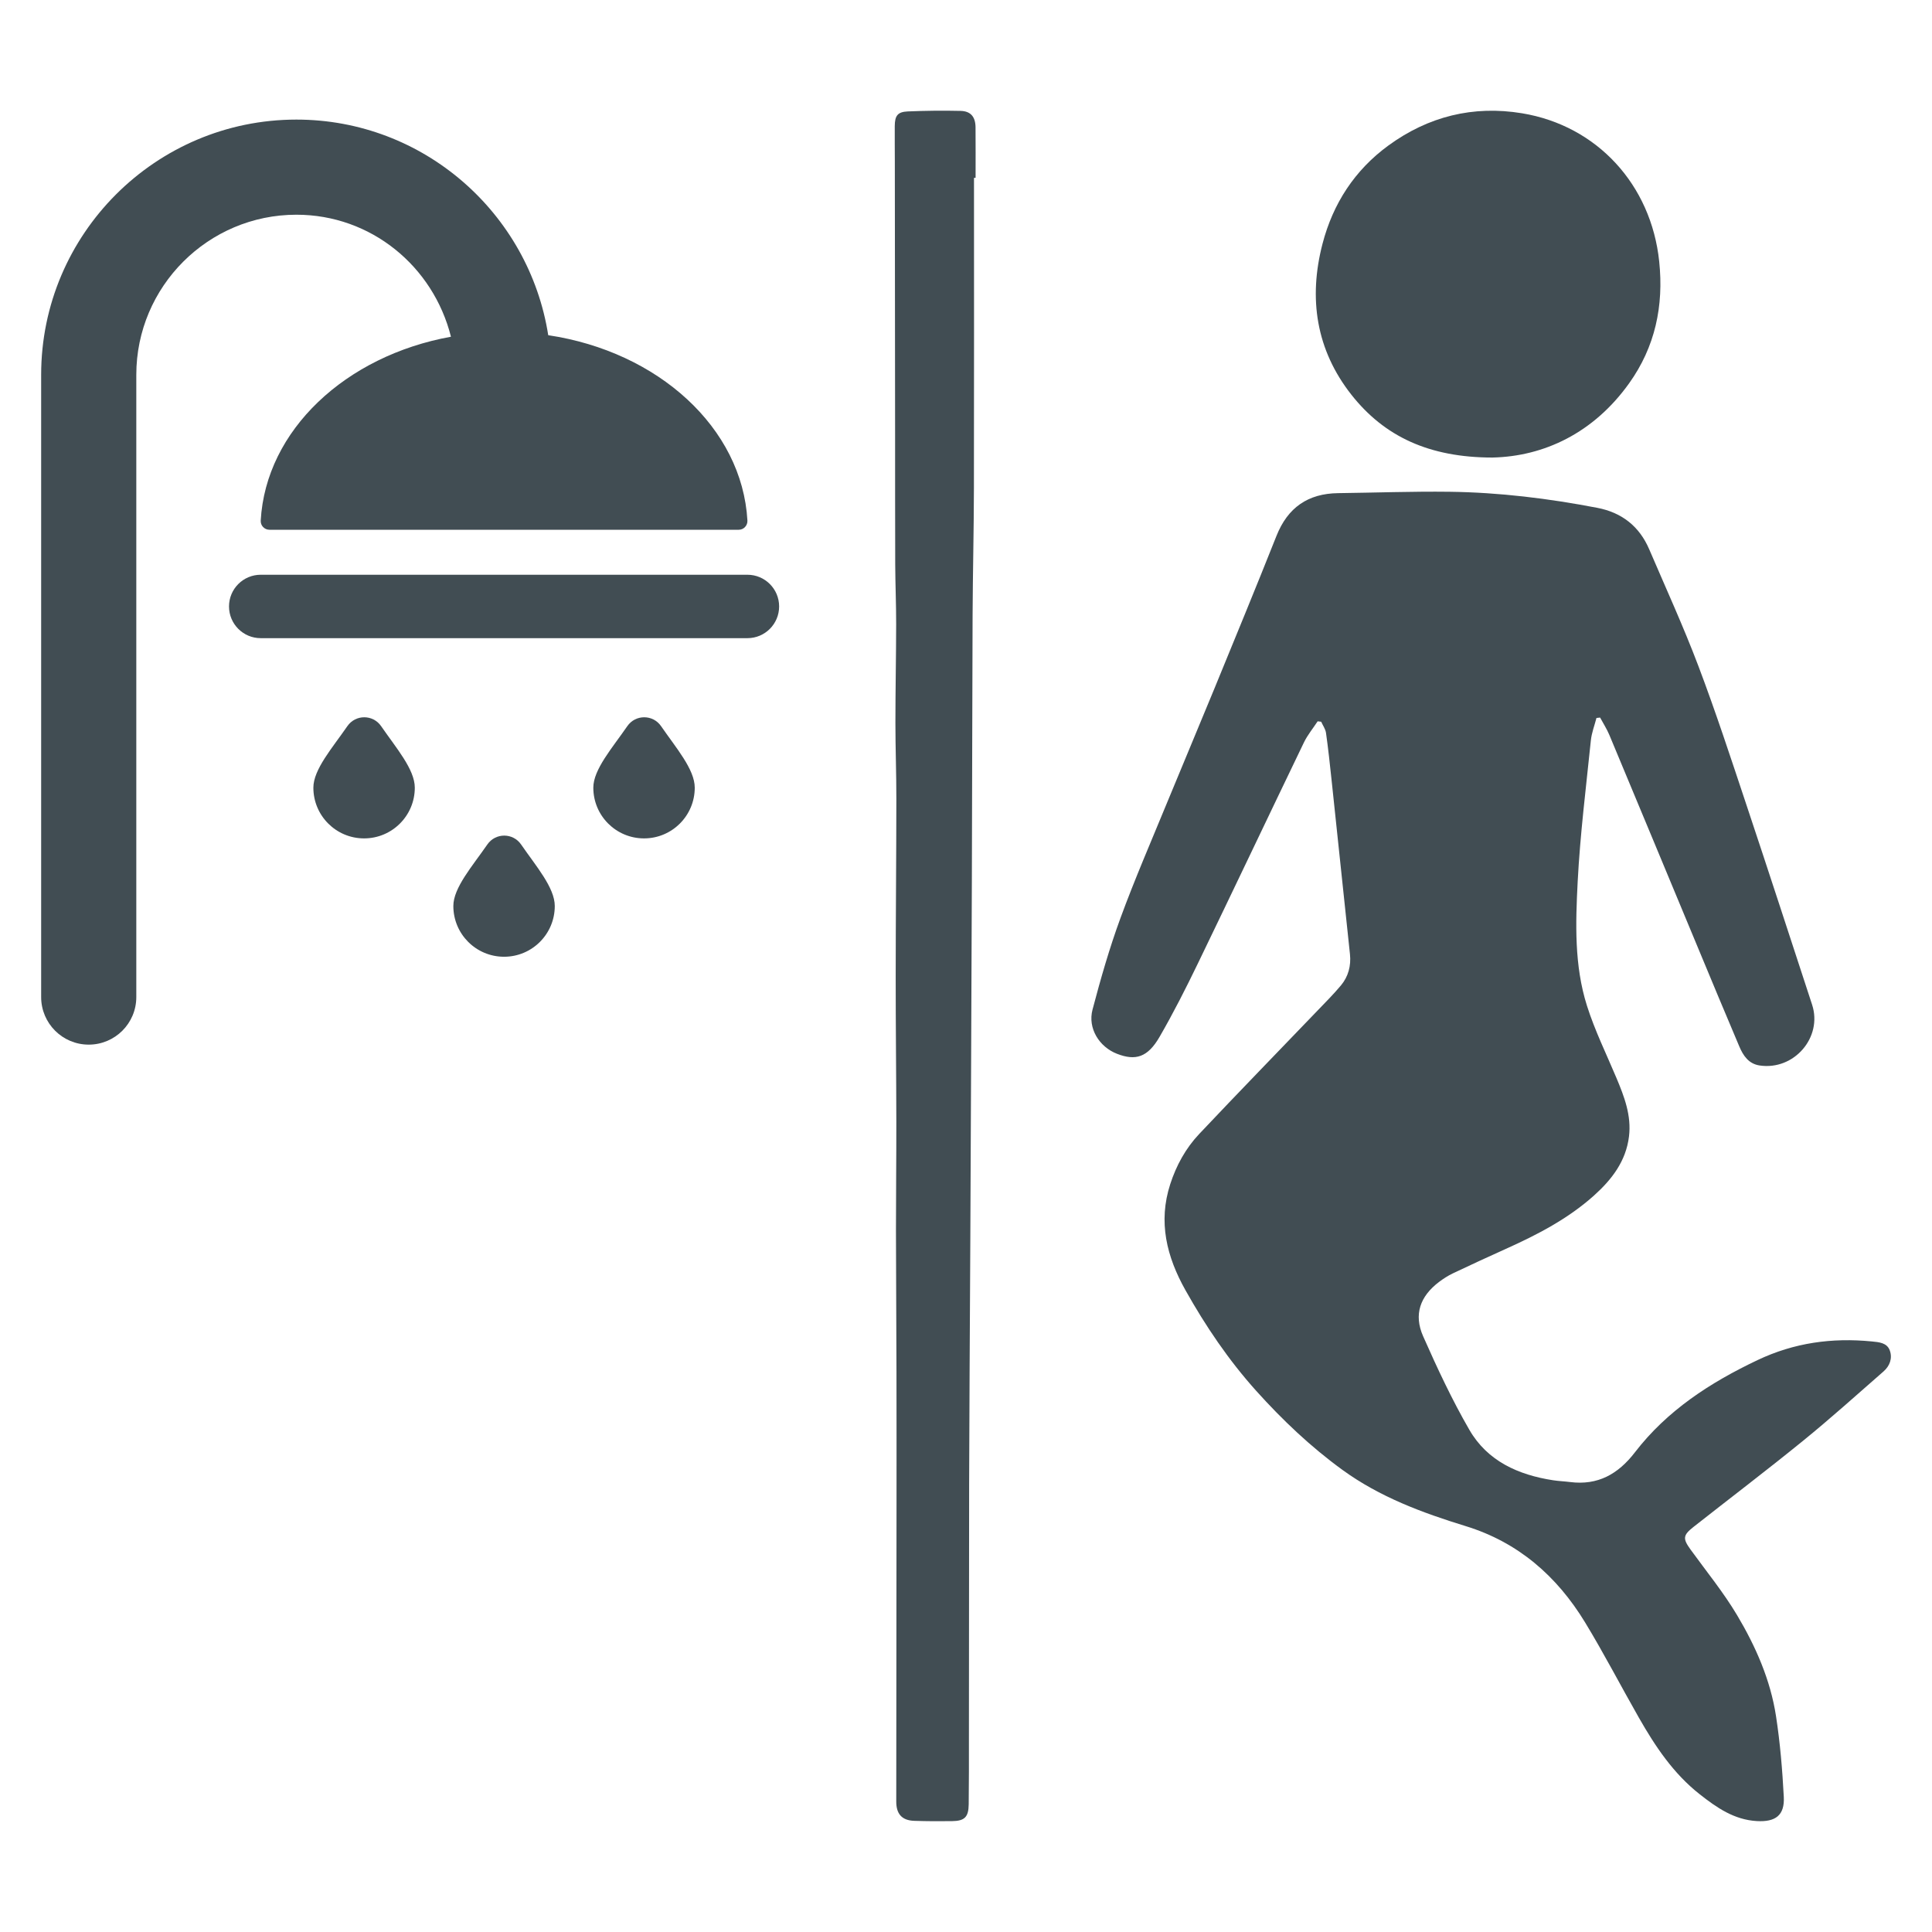
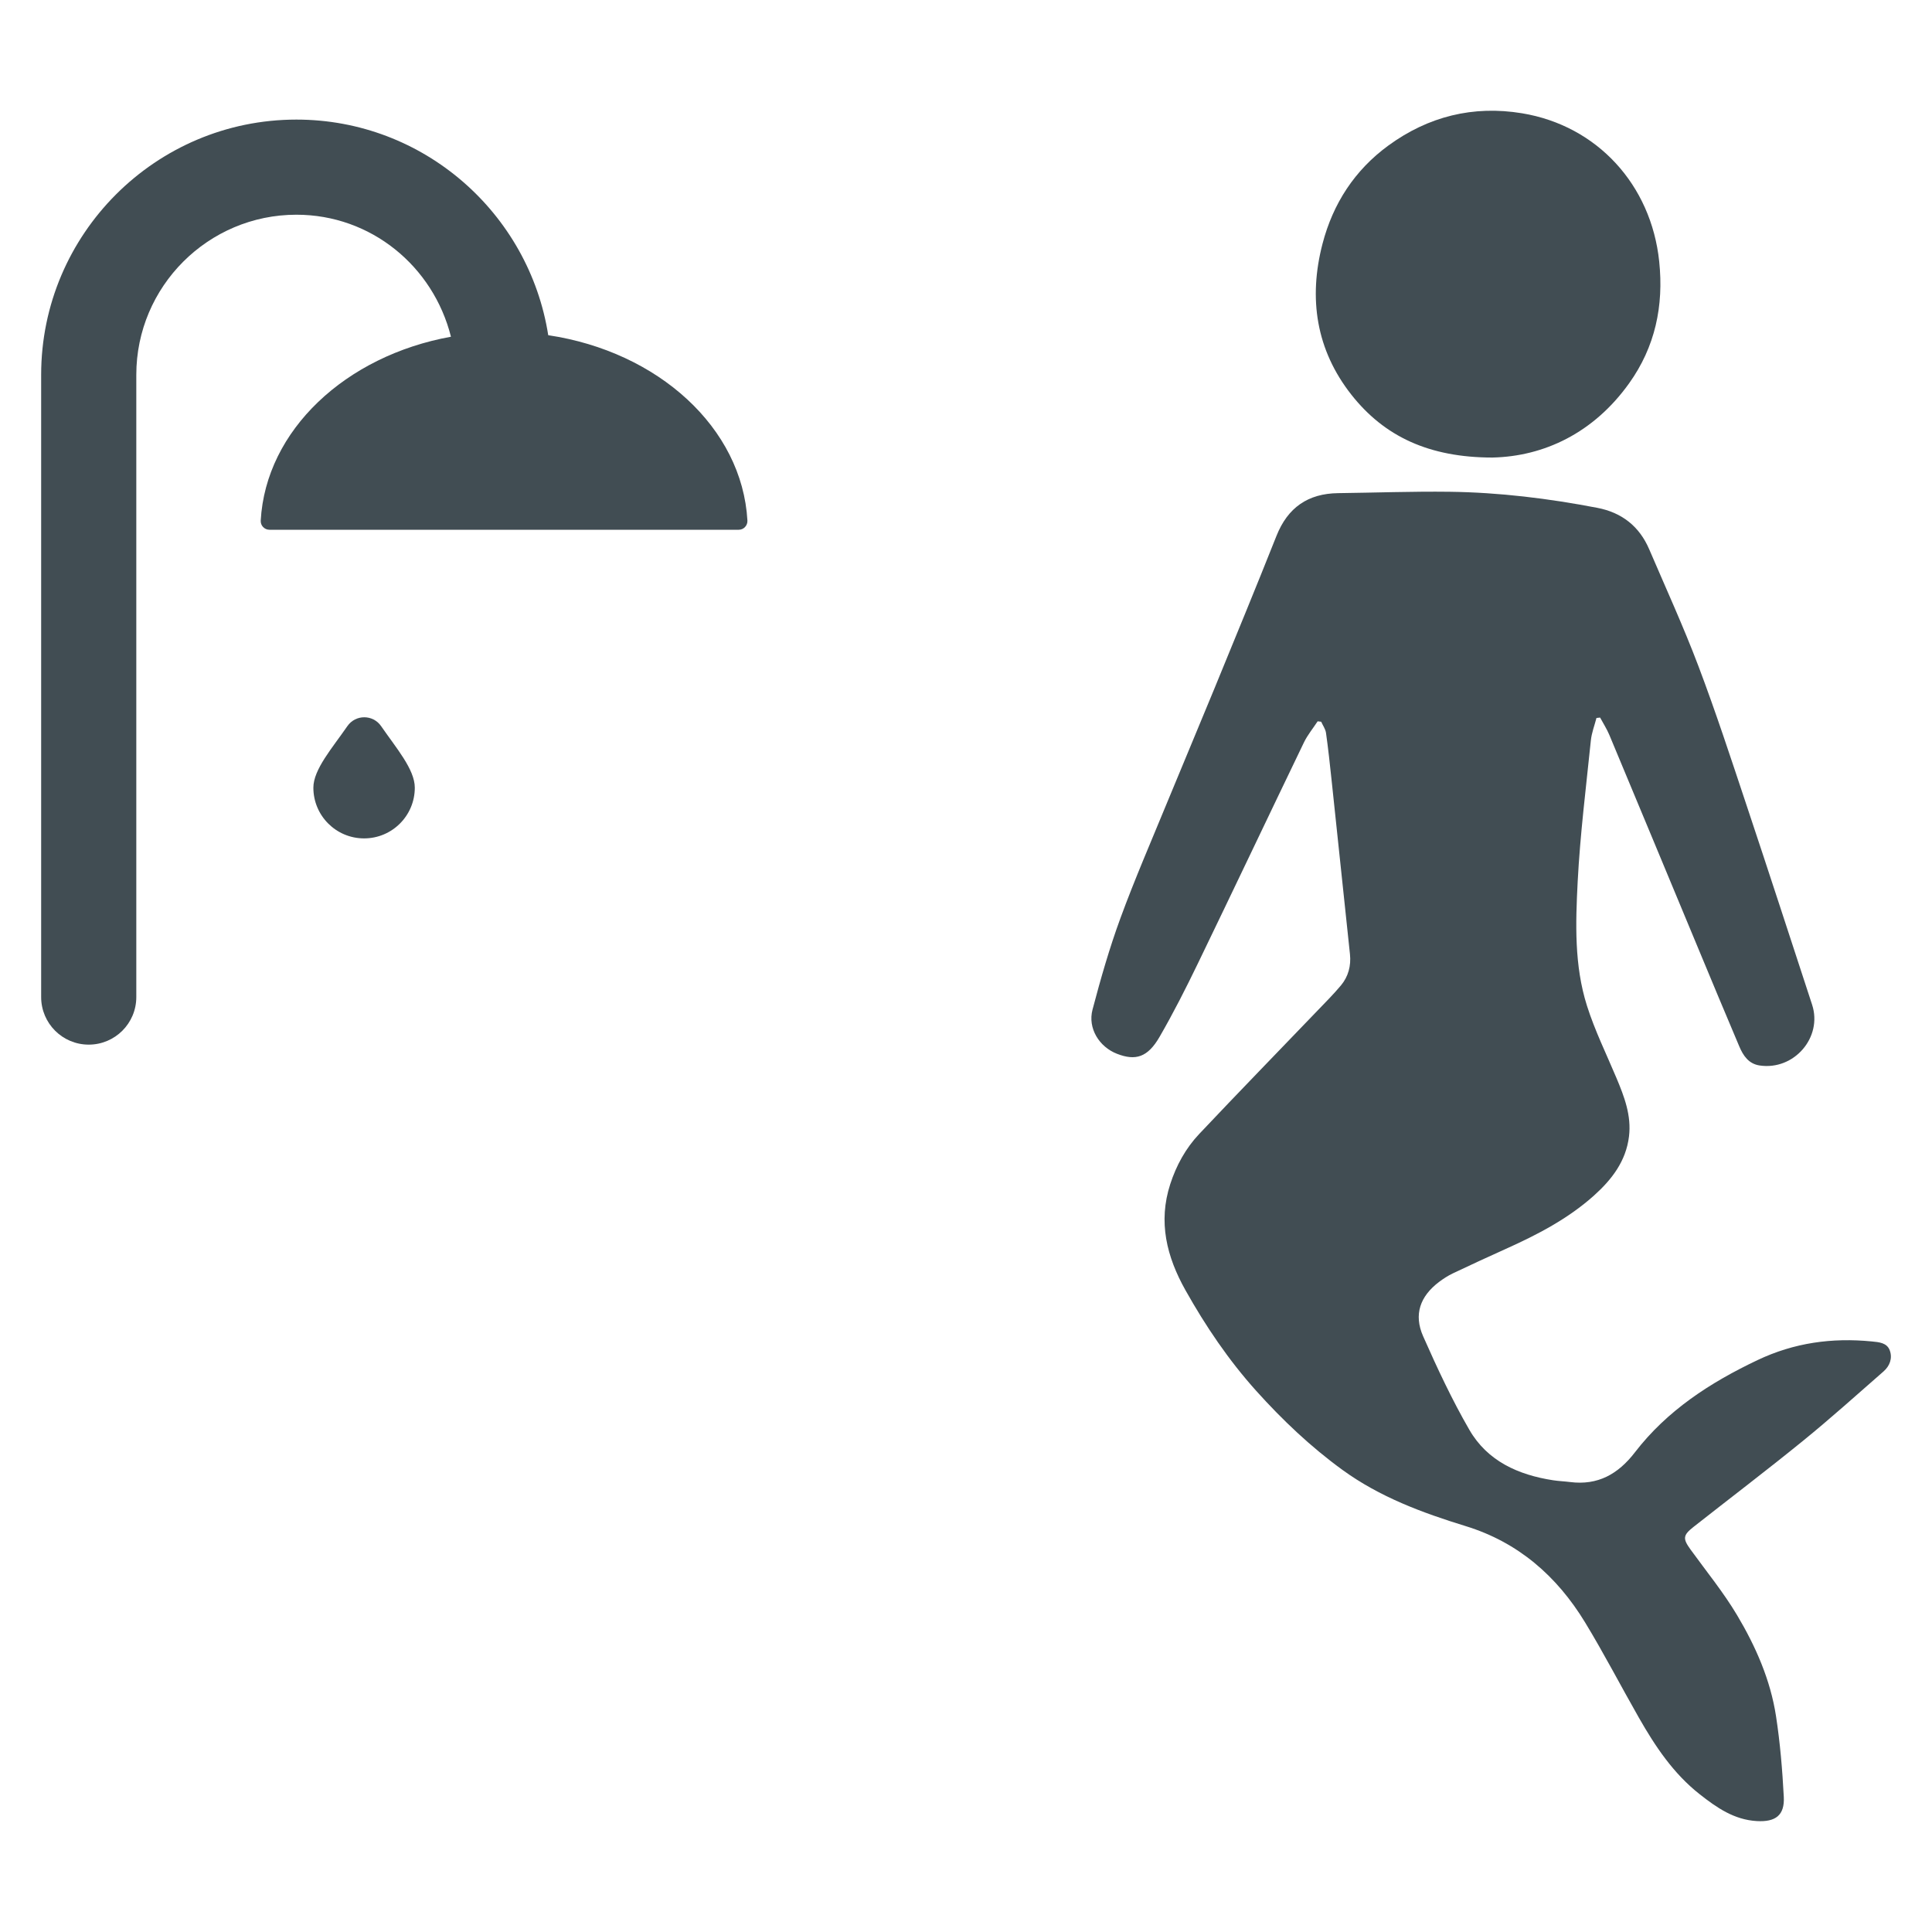
<svg xmlns="http://www.w3.org/2000/svg" version="1.1" id="Layer_1" x="0px" y="0px" viewBox="0 0 800 800" style="enable-background:new 0 0 800 800;" xml:space="preserve">
  <style type="text/css">
	.st0{fill:#008AB1;}
	.st1{fill:#B80C4B;}
	.st2{fill:none;}
	.st3{fill:#414D53;}
	.st4{fill:#B71E4E;}
	.st5{fill:#FFFFFF;}
	.st6{fill:#58C5C7;}
</style>
  <g>
    <g id="XMLID_00000018940112562148996900000011569525626237958314_">
-       <path id="XMLID_00000024721180505323983410000012467548804342879910_" class="st3" d="M187.72,375.16c0,11.61,9.4,21.01,21,21.01    s21-9.4,21-21.01c0-7.6-7.77-16.51-13.94-25.47c-3.38-4.91-10.6-4.91-13.99,0C195.62,358.63,187.72,367.58,187.72,375.16z" />
-       <path id="XMLID_00000078007120573902090380000008257577365366262165_" class="st3" d="M245.68,326.16c0,11.61,9.4,21,21,21    s21-9.4,21-21c0-7.59-7.77-16.5-13.94-25.47c-3.38-4.91-10.6-4.91-13.99,0C253.59,309.64,245.68,318.59,245.68,326.16z" />
      <path id="XMLID_00000016790973769639921680000003765612690079728565_" class="st3" d="M129.76,326.16c0,11.61,9.4,21,21,21    s21-9.4,21-21c0-7.59-7.77-16.5-13.94-25.47c-3.38-4.91-10.6-4.91-13.99,0C137.66,309.64,129.76,318.59,129.76,326.16z" />
      <path id="XMLID_00000129166439742654815330000015019873527621850559_" class="st3" d="M186.73,139.43    c-43.64,7.9-76.67,38.71-78.77,76.13c-0.05,0.99,0.29,1.96,0.98,2.67c0.68,0.72,1.63,1.13,2.62,1.13H305.9    c0.99,0,1.94-0.41,2.6-1.13c0.68-0.72,1.04-1.69,0.99-2.67c-2.17-38.48-37-69.98-82.48-76.76    c-7.92-50.49-51.59-89.28-104.28-89.28c-58.28,0-105.69,47.42-105.69,105.69v257.65c0,10.88,8.82,19.7,19.7,19.7    c10.88,0,19.7-8.81,19.7-19.7V155.21c0-36.56,29.74-66.3,66.3-66.3C153.6,88.91,179.39,110.21,186.73,139.43z" />
-       <path id="XMLID_00000170988165138073996340000004760698770860942495_" class="st3" d="M309.49,237.99H107.96    c-7.26,0-13.13,5.88-13.13,13.13c0,7.25,5.87,13.13,13.13,13.13h201.53c7.26,0,13.13-5.88,13.13-13.13    C322.62,243.87,316.75,237.99,309.49,237.99z" />
    </g>
-     <path class="st3" d="M403.31,73.65c0,42.77,0.06,85.55-0.03,128.32c-0.03,17.62-0.47,35.24-0.55,52.86   c-0.16,36.4-0.16,72.8-0.3,109.2c-0.18,49.63-0.42,99.25-0.64,148.88c-0.08,17.97-0.2,35.94-0.29,53.91   c-0.08,15.85-0.15,31.7-0.2,47.55c-0.04,14.47-0.03,28.94-0.04,43.42c-0.02,20.86-0.03,41.71-0.05,62.57   c-0.01,8.92,0.03,17.84-0.09,26.76c-0.07,5.3-1.68,6.9-6.89,6.97c-5.22,0.07-10.44,0.05-15.65-0.12c-5.16-0.17-7.47-2.88-7.46-8   c0.06-41.04,0.09-82.09,0.11-123.13c0.01-18.31,0.02-36.61-0.02-54.92c-0.04-19.47-0.19-38.94-0.21-58.41   c-0.01-14.96,0.17-29.91,0.15-44.87c-0.03-20.05-0.27-40.09-0.26-60.14c0.01-24.55,0.25-49.1,0.27-73.65   c0.01-10.52-0.39-21.04-0.39-31.57c0-13.65,0.29-27.31,0.31-40.96c0.01-8.2-0.35-16.4-0.39-24.6c-0.07-17.96-0.03-35.92-0.05-53.88   c-0.03-37.57-0.07-75.15-0.11-112.72c-0.01-4.97-0.06-9.94-0.03-14.91c0.03-4.31,1.18-5.89,5.39-6.07   c7.28-0.31,14.58-0.39,21.87-0.22c4.22,0.1,6.16,2.49,6.19,6.83c0.06,6.96,0.02,13.92,0.02,20.87   C403.77,73.65,403.54,73.65,403.31,73.65z" />
    <g>
      <path class="st3" d="M545.61,298.68c-1.92,2.92-4.19,5.66-5.69,8.77c-14.68,30.46-29.16,61.01-43.88,91.45    c-4.99,10.31-10.17,20.56-15.9,30.46c-4.88,8.44-9.9,10.01-17.65,6.98c-7.35-2.87-12.14-10.56-10.1-18.28    c3.37-12.77,7.02-25.52,11.57-37.91c5.94-16.19,12.83-32.04,19.39-48c6.43-15.63,13.01-31.2,19.43-46.84    c8.66-21.11,17.36-42.21,25.78-63.41c4.66-11.73,13.03-17.54,25.54-17.7c15.37-0.19,30.74-0.76,46.1-0.57    c20.6,0.26,41.02,2.77,61.25,6.66c10.13,1.95,17.39,7.67,21.46,17.18c6.89,16.08,14.18,32,20.37,48.35    c7.19,19.01,13.51,38.35,19.94,57.64c9.17,27.48,18.11,55.03,27.13,82.55c4.43,13.53-7.49,27.33-21.74,25.18    c-4.56-0.69-6.8-4.1-8.4-7.87c-5.88-13.82-11.63-27.69-17.4-41.55c-12.13-29.14-24.23-58.29-36.4-87.41    c-1.05-2.51-2.55-4.83-3.84-7.23c-0.5,0.06-1,0.11-1.51,0.17c-0.8,3.1-2,6.15-2.32,9.3c-2,19.5-4.45,38.98-5.46,58.53    c-0.88,17.18-1.44,34.65,3.85,51.34c3.23,10.2,8.01,19.91,12.17,29.81c3.28,7.79,6.29,15.64,5.23,24.31    c-1.25,10.24-7.14,17.86-14.5,24.46c-10.78,9.66-23.46,16.22-36.55,22.11c-7.33,3.3-14.63,6.66-21.89,10.12    c-2.01,0.96-3.93,2.2-5.71,3.54c-7.84,5.92-10.58,13.5-6.59,22.5c5.82,13.17,11.95,26.3,19.15,38.75    c7.49,12.95,20.25,18.65,34.65,20.87c2.33,0.36,4.7,0.44,7.05,0.74c11.51,1.47,19.93-3.31,26.84-12.3    c13.37-17.37,31.18-28.89,50.79-38.2c15.14-7.19,30.84-9.34,47.3-7.72c3,0.3,6.3,0.52,7.46,3.75c1.16,3.23-0.01,6.4-2.61,8.68    c-11.03,9.63-21.92,19.45-33.28,28.68c-14.95,12.16-30.3,23.81-45.44,35.73c-4.38,3.45-4.43,4.84-1.15,9.37    c6.51,8.99,13.59,17.65,19.25,27.15c7.7,12.93,13.8,26.78,16.11,41.8c1.7,11.05,2.63,22.26,3.22,33.43    c0.4,7.64-3.43,10.46-11.16,10.02c-9.42-0.54-16.62-5.57-23.65-11.1c-10.92-8.58-18.44-19.87-25.2-31.72    c-7.5-13.14-14.45-26.6-22.31-39.51c-11.63-19.08-27.61-33.1-49.38-39.8c-18.01-5.54-35.57-12.04-51.04-23.28    c-13.18-9.58-24.88-20.68-35.74-32.76c-11.43-12.73-20.94-26.79-29.29-41.68c-7.76-13.83-11.37-28.21-6.29-43.89    c2.52-7.78,6.41-14.85,11.95-20.73c16.3-17.28,32.88-34.3,49.33-51.44c3.19-3.32,6.45-6.59,9.4-10.12    c3.08-3.69,4.24-8.13,3.74-12.93c-2.53-24.09-5.06-48.18-7.63-72.27c-0.69-6.46-1.38-12.93-2.29-19.36    c-0.23-1.61-1.31-3.09-2-4.63C546.56,298.8,546.08,298.74,545.61,298.68z" />
      <path class="st3" d="M617.98,189.46c-26.17-0.02-44.77-8.68-58.45-26.08c-14.51-18.45-17.81-39.75-11.91-62.42    c4.35-16.72,13.38-30.56,27.29-40.71c16.47-12.02,35.09-16.7,55.37-13.34c31.09,5.15,53.44,29.62,56.76,61.36    c1.93,18.4-1.68,35.38-12.45,50.44C659.86,179.32,639.31,188.99,617.98,189.46z" />
    </g>
  </g>
</svg>